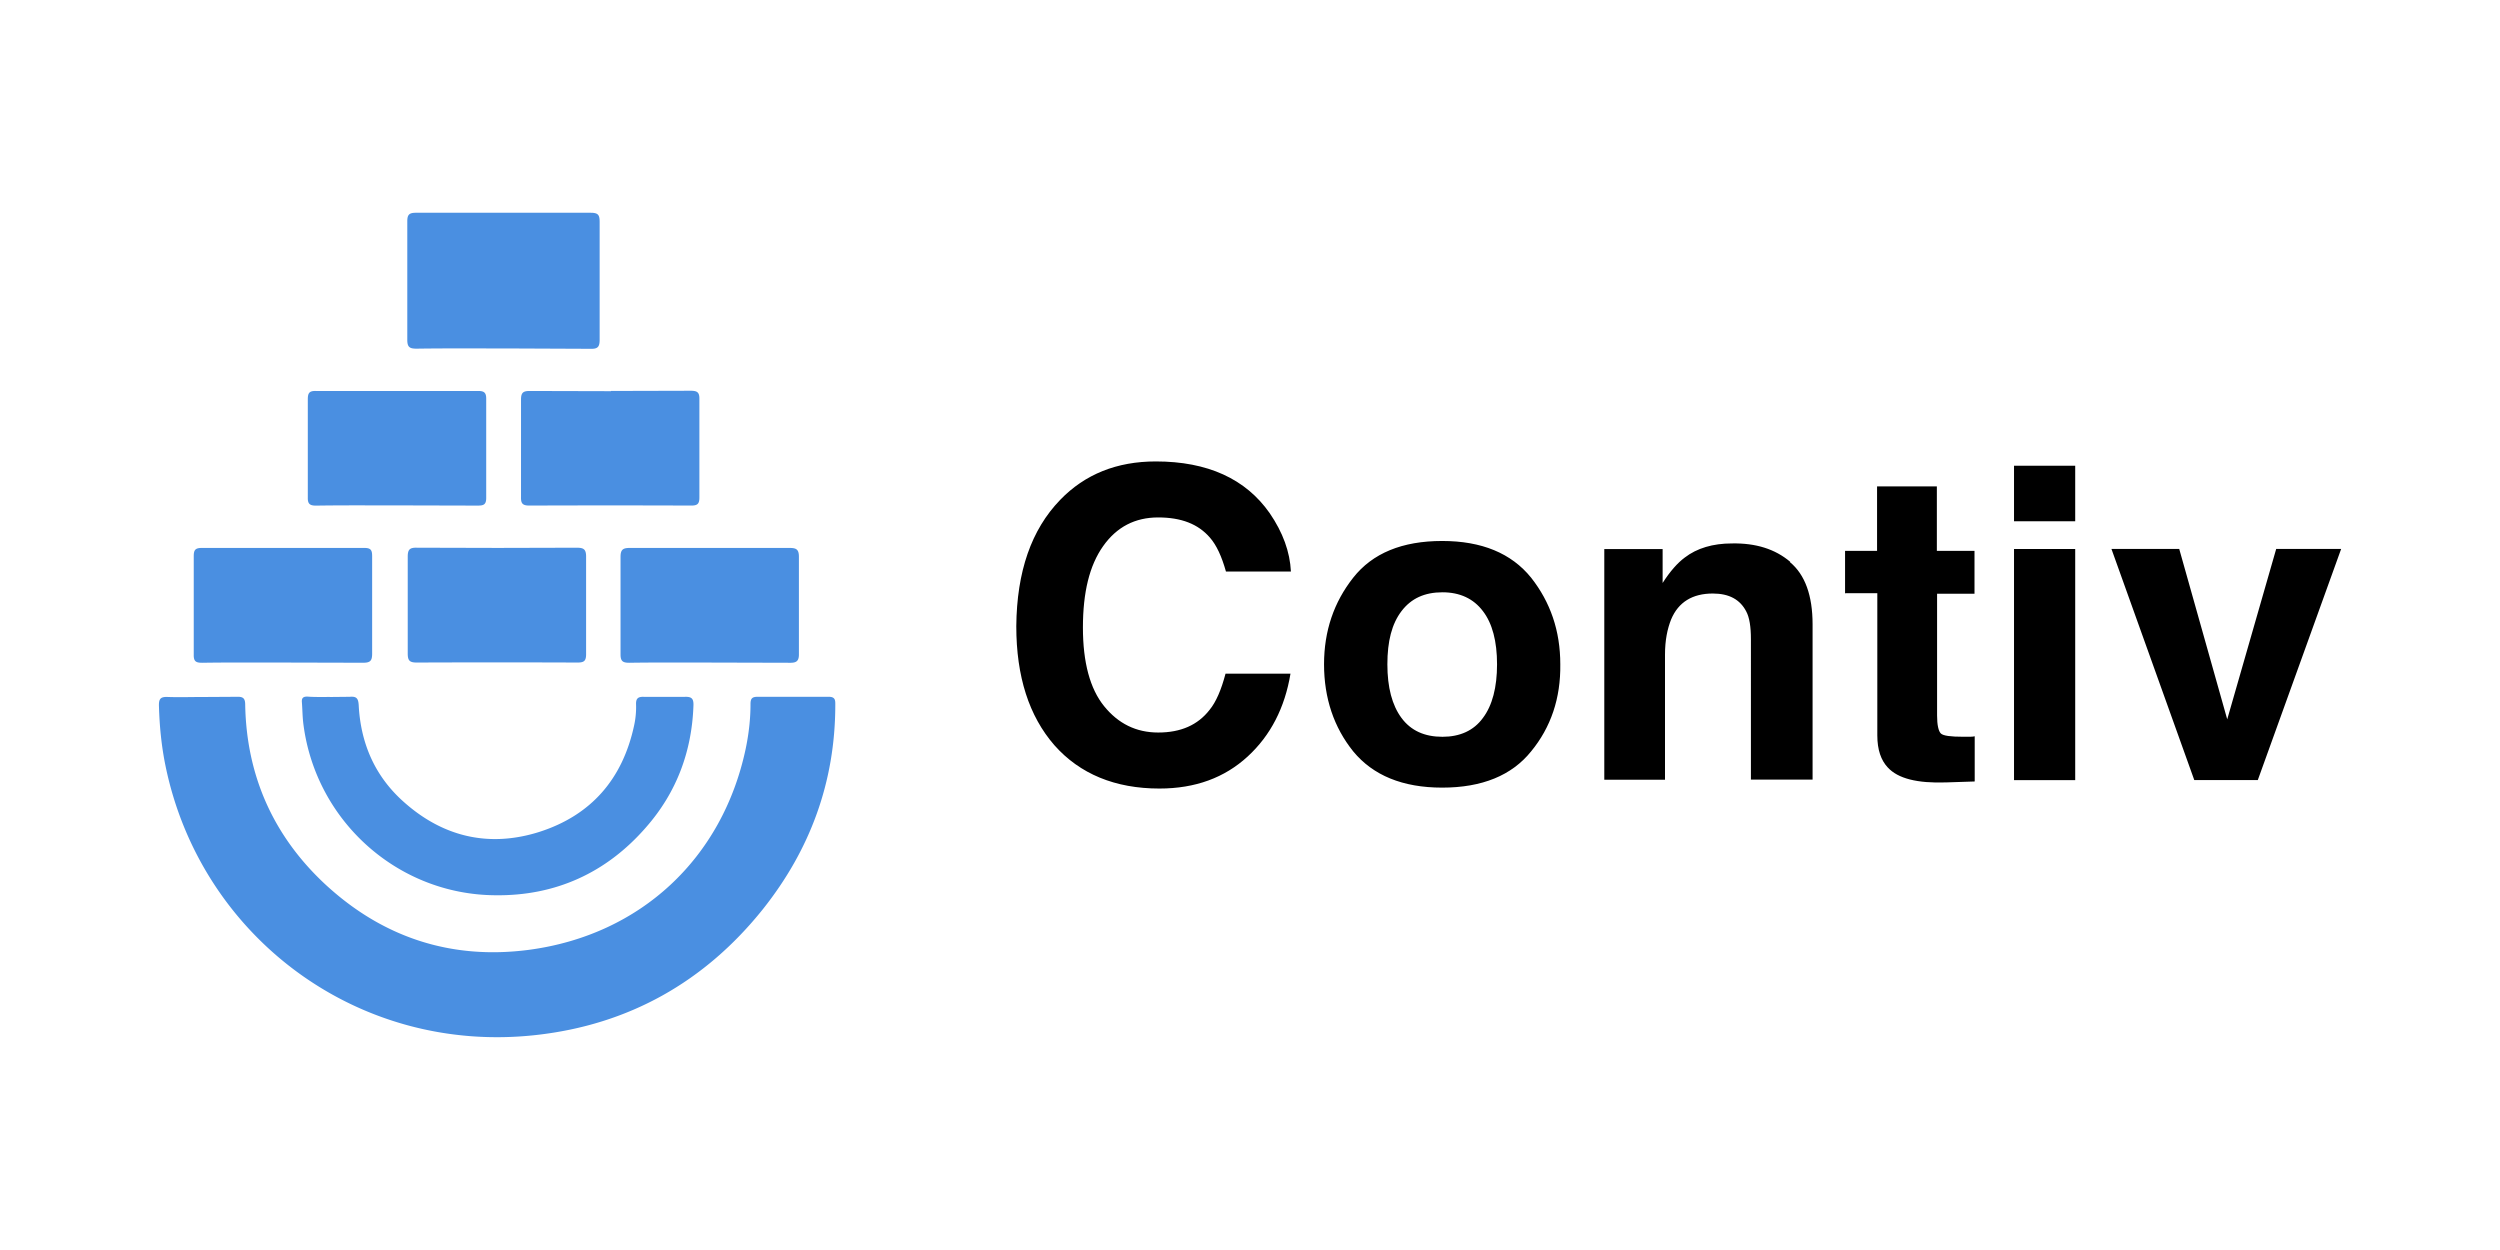
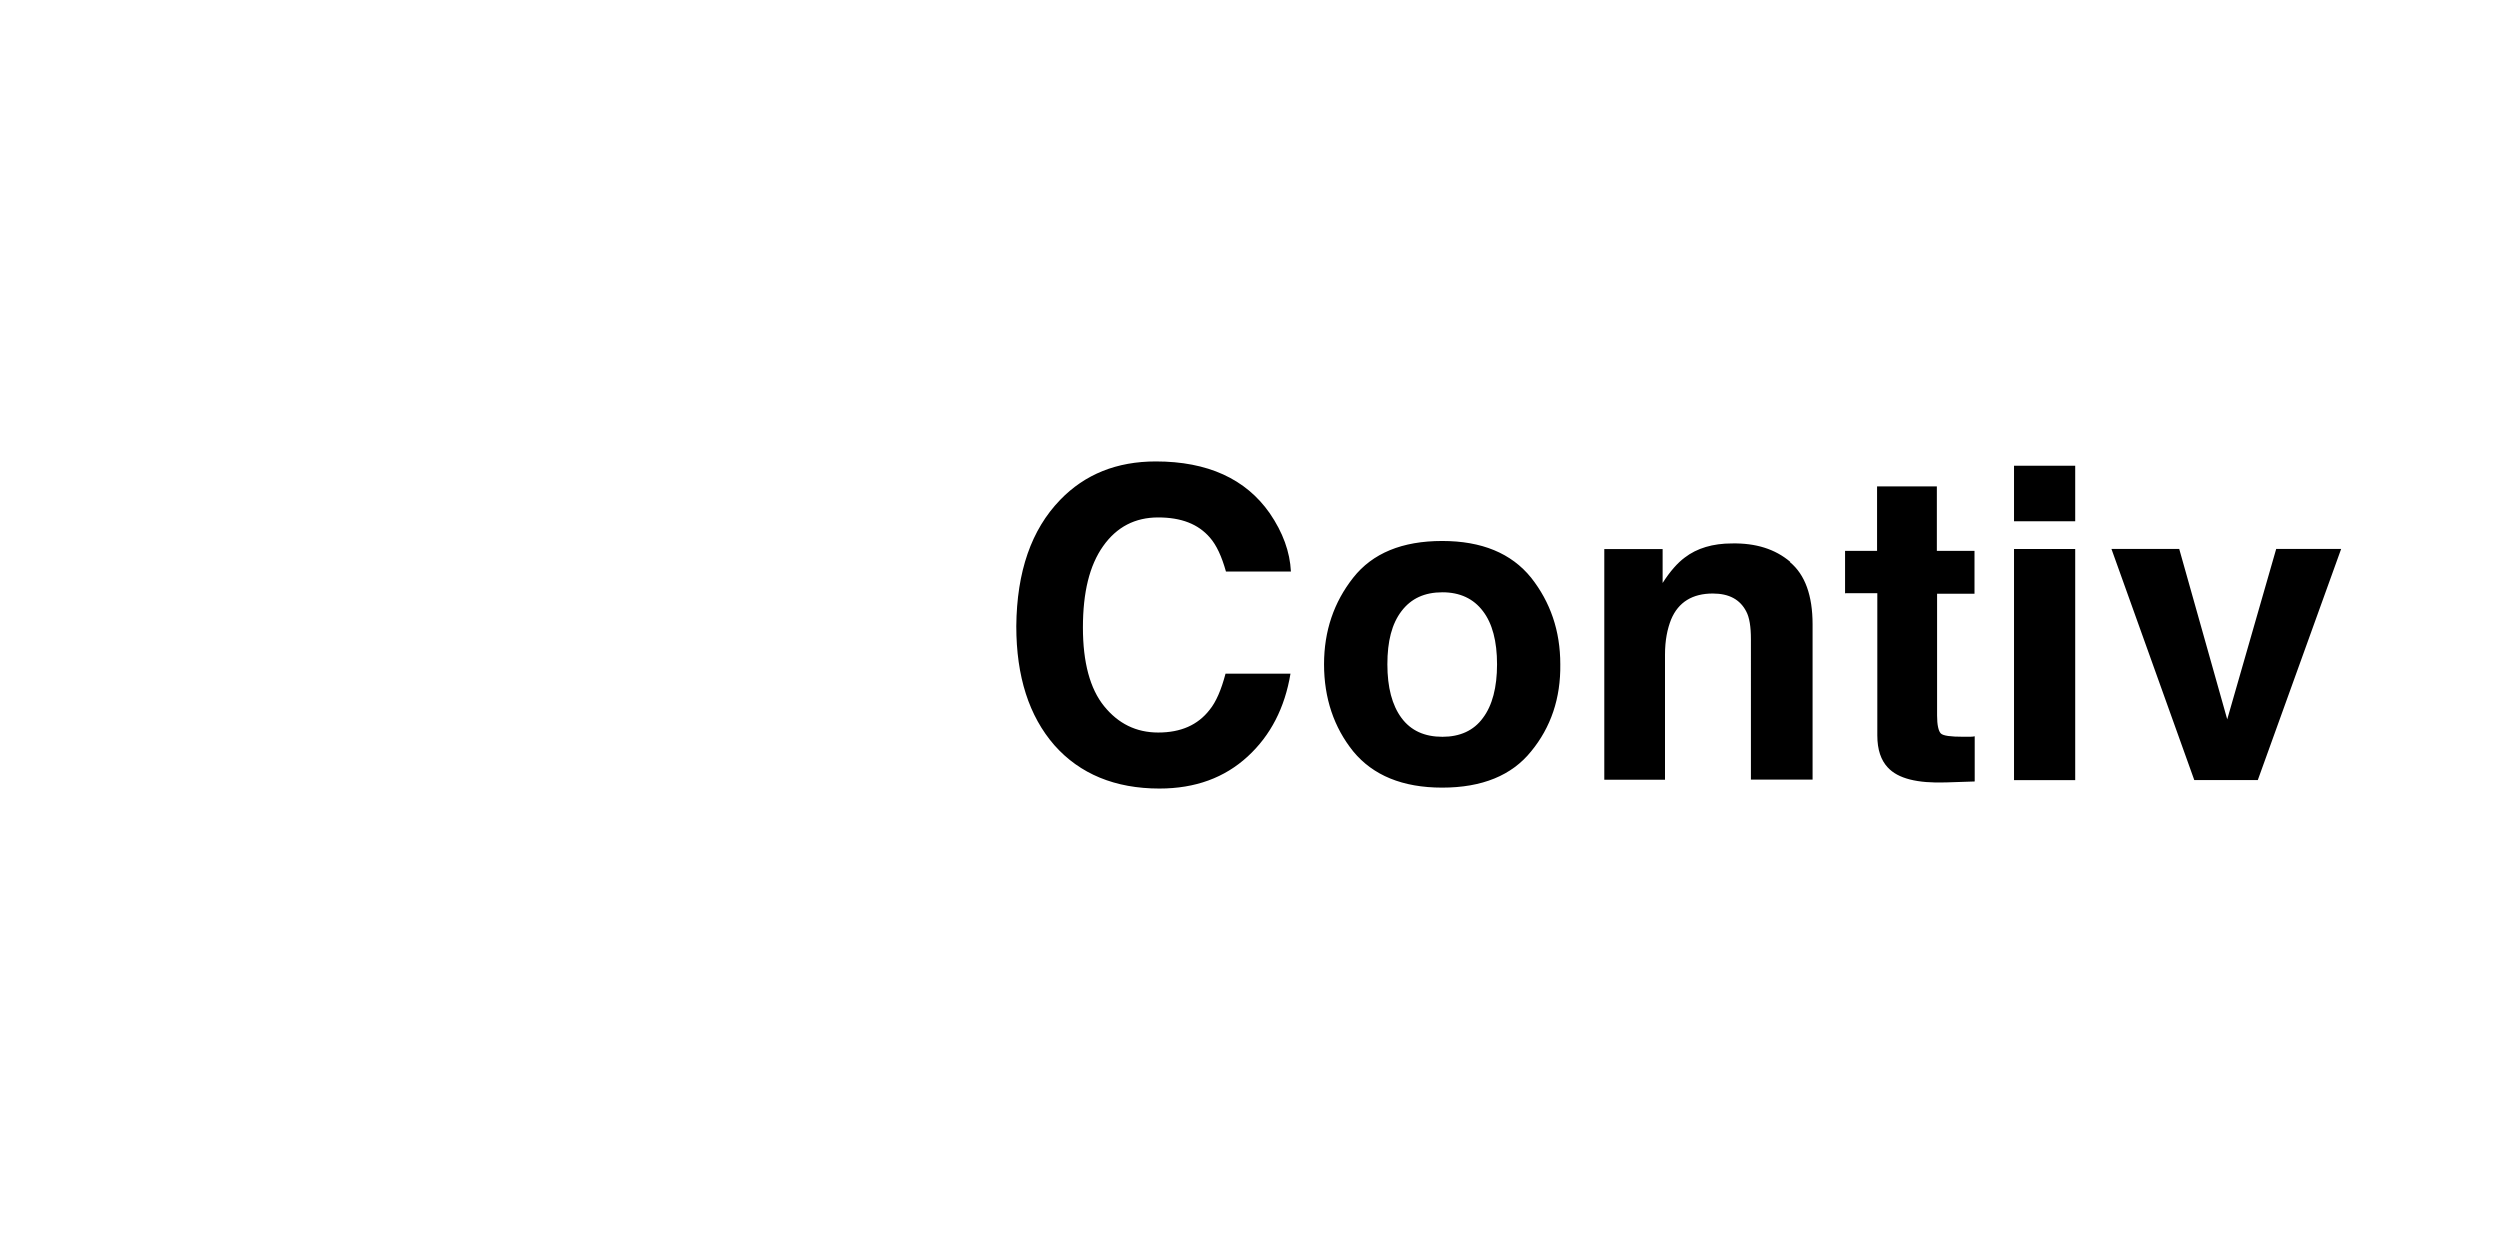
<svg xmlns="http://www.w3.org/2000/svg" viewBox="-3.08 12.02 120 60" width="120" height="60">
-   <path d="M6.65 45.476l1.654-.01c.312-.01.386.1.386.395.064 3.38 1.34 6.256 3.794 8.562 2.765 2.582 6.073 3.684 9.83 3.188 5.365-.717 9.288-4.4 10.4-9.655.147-.707.23-1.415.23-2.14 0-.248.064-.35.33-.35h3.4c.367-.01.34.193.34.432-.01 3.656-1.203 6.9-3.463 9.747-2.793 3.5-6.45 5.558-10.886 6.054-8.58.965-16.132-4.74-17.804-12.935-.193-.946-.285-1.902-.312-2.866-.01-.358.1-.44.44-.423.56.018 1.112 0 1.663 0zm6.1 0l.965-.01c.322-.028.404.083.423.404.092 1.773.735 3.316 2.04 4.53 1.902 1.764 4.152 2.333 6.624 1.553 2.5-.8 4.005-2.545 4.557-5.117a4.11 4.11 0 0 0 .092-1.001c-.01-.276.083-.377.367-.367h1.975c.312-.01.423.073.413.404-.073 2.223-.818 4.2-2.278 5.86-1.9 2.186-4.355 3.3-7.248 3.26-4.676-.037-8.6-3.565-9.196-8.204-.046-.35-.046-.698-.073-1.056-.018-.202.055-.276.257-.276.35.028.717.018 1.084.018zm8.35-16.73c-1.396 0-2.784-.01-4.18.01-.33 0-.45-.064-.45-.423v-5.687c0-.322.092-.413.413-.413h8.397c.367 0 .423.12.423.45v5.64c0 .34-.083.45-.432.44l-4.17-.018zm5.146 2.04l3.813-.01c.294 0 .44.046.432.395v4.73c0 .312-.1.386-.395.386-2.6-.01-5.172-.01-7.763 0-.33 0-.413-.1-.404-.413V31.2c0-.33.1-.413.413-.413l3.904.01zm-15.8 13.037c-1.268 0-2.536-.01-3.803.01-.303 0-.432-.046-.423-.395v-4.722c0-.294.073-.395.386-.395h7.8c.312 0 .377.1.377.395v4.676c0 .34-.083.44-.432.44l-3.904-.01zM20.78 38.32l3.813-.01c.322 0 .46.055.46.423v4.685c0 .33-.1.404-.413.404a992.54 992.54 0 0 0-7.717 0c-.35 0-.432-.1-.432-.44v-4.64c0-.35.1-.44.44-.432l3.85.01zm-4.832-2.04c-1.286 0-2.572-.01-3.858.01-.285 0-.404-.073-.395-.386v-4.722c0-.294.073-.404.386-.395h7.8c.276 0 .377.083.377.367v4.768c0 .33-.138.367-.413.367l-3.895-.01zm15.048 7.543c-1.286 0-2.572-.01-3.858.01-.303 0-.432-.055-.432-.395v-4.685c0-.358.12-.432.45-.432h7.662c.33 0 .45.073.45.432v4.64c.01.386-.138.45-.478.44l-3.794-.01z" fill="#4a8fe1" />
  <path d="M47.8 36.022c1.197-1.243 2.734-1.853 4.6-1.853 2.485 0 4.315.836 5.467 2.485.633.926.97 1.853 1.017 2.8h-3.118c-.203-.723-.452-1.265-.768-1.627-.565-.655-1.378-.97-2.485-.97s-1.988.452-2.643 1.378-.97 2.214-.97 3.908c0 1.672.34 2.937 1.017 3.773s1.536 1.265 2.598 1.265c1.084 0 1.898-.36 2.462-1.084.316-.384.565-.97.768-1.74h3.118c-.27 1.627-.95 2.96-2.056 3.976S54.3 49.87 52.57 49.87c-2.124 0-3.818-.7-5.038-2.078-1.22-1.4-1.83-3.298-1.83-5.716.023-2.62.723-4.63 2.1-6.055zm22.614 12.064c-.926 1.152-2.35 1.74-4.27 1.74-1.898 0-3.32-.587-4.27-1.74-.926-1.152-1.4-2.553-1.4-4.18 0-1.604.474-2.982 1.4-4.157s2.35-1.762 4.27-1.762c1.898 0 3.32.587 4.27 1.762.926 1.175 1.4 2.553 1.4 4.157.023 1.627-.452 3.027-1.4 4.18zM68.1 46.482c.452-.6.678-1.468.678-2.575s-.226-1.965-.678-2.553c-.452-.6-1.107-.904-1.943-.904-.858 0-1.5.294-1.965.904s-.678 1.446-.678 2.553.226 1.965.678 2.575 1.107.904 1.965.904c.836 0 1.5-.294 1.943-.904zm14.74-7.478c.723.6 1.084 1.604 1.084 2.982v7.455h-2.96V42.7c0-.587-.068-1.04-.226-1.333-.294-.565-.813-.858-1.604-.858-.97 0-1.65.407-2 1.243-.18.452-.294.994-.294 1.694v6h-2.914v-11.07h2.8v1.627c.36-.565.723-.97 1.062-1.22.587-.452 1.355-.678 2.26-.678 1.152-.023 2.078.27 2.8.88zm2.643 1.514v-2.056h1.536v-3.095h2.87v3.095h1.807v2.056H89.9v5.85c0 .452.068.746.18.858s.474.158 1.062.158h.27c.1 0 .203 0 .294-.023v2.17l-1.378.045c-1.378.045-2.304-.18-2.8-.723-.316-.34-.497-.836-.497-1.536v-6.823h-1.536zM96.53 37.04h-2.937v-2.666h2.937zm-2.937 1.333h2.937v11.092h-2.937zm12.584-.003h3.118l-4 11.092h-3.05L98.27 38.37h3.253l2.304 8.178z" />
</svg>